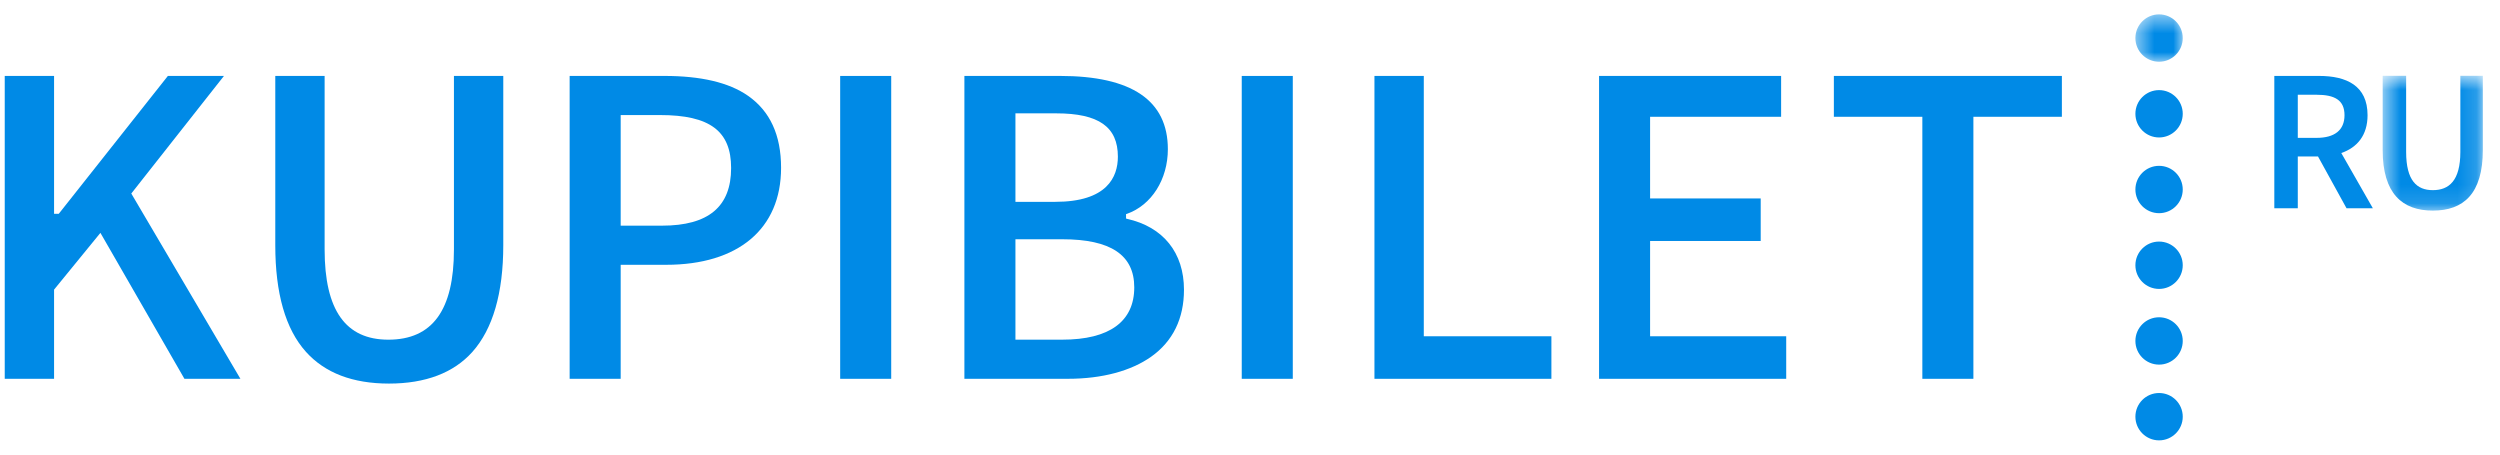
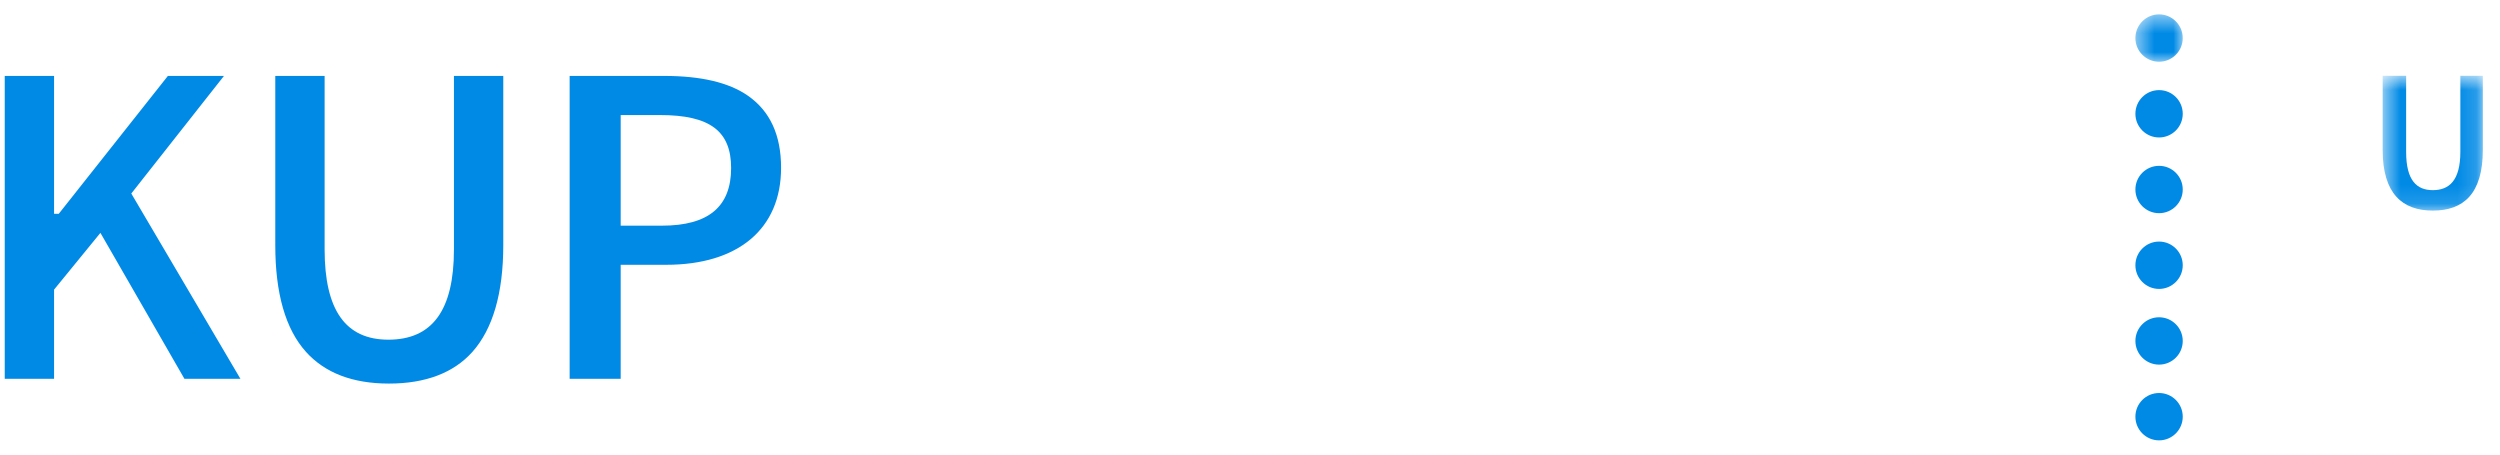
<svg xmlns="http://www.w3.org/2000/svg" xmlns:xlink="http://www.w3.org/1999/xlink" width="132" height="24" viewBox="0 0 132 24">
  <defs>
    <polygon id="kpblt_logo_s_color-a" points=".499 .51 2.999 .51 2.999 3.01 .499 3.01 .499 .51" />
    <polygon id="kpblt_logo_s_color-c" points="5.843 .754 5.843 7.87 .555 7.87 .555 .754 5.843 .754" />
-     <polygon id="kpblt_logo_s_color-e" points="0 23.491 130.843 23.491 130.843 1 0 1" />
  </defs>
  <g fill="none" fill-rule="evenodd" transform="translate(.25 -.24)">
    <path fill="#008AE6" d="M114.999 22.241C114.999 22.93 114.439 23.491 113.749 23.491 113.059 23.491 112.499 22.93 112.499 22.241 112.499 21.55 113.059 20.991 113.749 20.991 114.439 20.991 114.999 21.55 114.999 22.241zM114.999 18.242C114.999 17.552 114.439 16.992 113.749 16.992 113.059 16.992 112.499 17.552 112.499 18.242 112.499 18.932 113.059 19.492 113.749 19.492 114.439 19.492 114.999 18.932 114.999 18.242M114.999 14.245C114.999 13.555 114.439 12.995 113.749 12.995 113.059 12.995 112.499 13.555 112.499 14.245 112.499 14.935 113.059 15.495 113.749 15.495 114.439 15.495 114.999 14.935 114.999 14.245M114.999 10.246C114.999 9.556 114.439 8.996 113.749 8.996 113.059 8.996 112.499 9.556 112.499 10.246 112.499 10.936 113.059 11.496 113.749 11.496 114.439 11.496 114.999 10.936 114.999 10.246M114.999 6.248C114.999 5.558 114.439 4.998 113.749 4.998 113.059 4.998 112.499 5.558 112.499 6.248 112.499 6.938 113.059 7.498 113.749 7.498 114.439 7.498 114.999 6.938 114.999 6.248" />
    <g transform="translate(112 .49)">
      <mask id="kpblt_logo_s_color-b" fill="#fff">
        <use xlink:href="#kpblt_logo_s_color-a" />
      </mask>
      <path fill="#008AE6" d="M2.999,1.76 C2.999,1.069 2.439,0.509 1.749,0.509 C1.059,0.509 0.499,1.069 0.499,1.76 C0.499,2.45 1.059,3.01 1.749,3.01 C2.439,3.01 2.999,2.45 2.999,1.76" mask="url(#kpblt_logo_s_color-b)" />
    </g>
-     <path fill="#008AE6" d="M122.067,7.519 C123.016,7.519 123.54,7.113 123.54,6.322 C123.54,5.521 123.016,5.243 122.067,5.243 L121.073,5.243 L121.073,7.519 L122.067,7.519 Z M119.834,4.249 L122.195,4.249 C123.647,4.249 124.757,4.763 124.757,6.322 C124.757,7.39 124.203,8.032 123.37,8.32 L125.037,11.237 L123.647,11.237 L122.141,8.502 L121.073,8.502 L121.073,11.237 L119.834,11.237 L119.834,4.249 Z" />
    <g transform="translate(125 3.49)">
      <mask id="kpblt_logo_s_color-d" fill="#fff">
        <use xlink:href="#kpblt_logo_s_color-c" />
      </mask>
      <path fill="#008AE6" d="M0.555,4.675 L0.555,0.754 L1.794,0.754 L1.794,4.771 C1.794,6.289 2.36,6.79 3.204,6.79 C4.059,6.79 4.657,6.289 4.657,4.771 L4.657,0.754 L5.843,0.754 L5.843,4.675 C5.843,6.972 4.829,7.87 3.204,7.87 C1.591,7.87 0.555,6.972 0.555,4.675" mask="url(#kpblt_logo_s_color-d)" />
    </g>
    <polygon fill="#008AE6" points="9.488 20.241 5.052 12.535 2.605 15.532 2.605 20.241 0 20.241 0 4.249 2.605 4.249 2.605 11.527 2.854 11.527 8.614 4.249 11.575 4.249 6.682 10.458 12.444 20.241" />
    <path fill="#008AE6" d="M20.287 20.493C18.368 20.493 16.908 19.93 15.907 18.82 14.818 17.61 14.285 15.715 14.285 13.19L14.285 4.249 16.89 4.249 16.89 13.412C16.89 16.617 17.998 18.175 20.255 18.175 22.578 18.175 23.718 16.617 23.718 13.412L23.718 4.249 26.323 4.249 26.323 13.19C26.323 15.721 25.768 17.615 24.692 18.82 23.701 19.93 22.213 20.493 20.287 20.493M32.522 12.155L34.702 12.155C37.159 12.155 38.353 11.152 38.353 9.111 38.353 7.159 37.231 6.315 34.603 6.315L32.522 6.315 32.522 12.155zM29.827 20.241L29.827 4.249 34.826 4.249C36.74 4.249 38.228 4.588 39.247 5.299 40.404 6.107 40.991 7.365 40.991 9.101 40.991 12.327 38.724 14.221 34.925 14.221L32.522 14.221 32.522 20.241 29.827 20.241z" />
    <mask id="kpblt_logo_s_color-f" fill="#fff">
      <use xlink:href="#kpblt_logo_s_color-e" />
    </mask>
    <polygon fill="#008AE6" points="44.111 20.241 46.806 20.241 46.806 4.25 44.111 4.25" mask="url(#kpblt_logo_s_color-f)" />
    <path fill="#008AE6" d="M53.365,10.897 L55.47,10.897 C58.201,10.897 58.774,9.59 58.774,8.511 C58.774,6.945 57.77,6.225 55.519,6.225 L53.365,6.225 L53.365,10.897 Z M53.365,18.174 L55.841,18.174 C58.326,18.174 59.639,17.218 59.639,15.413 C59.639,13.705 58.397,12.873 55.841,12.873 L53.365,12.873 L53.365,18.174 Z M50.67,20.24 L50.67,4.249 L55.717,4.249 C59.497,4.249 61.413,5.536 61.413,8.118 C61.413,9.708 60.554,11.074 59.244,11.534 L59.205,11.544 L59.205,11.778 L59.254,11.794 C61.174,12.221 62.264,13.586 62.264,15.539 C62.264,17.06 61.677,18.264 60.529,19.076 C59.471,19.823 57.949,20.24 56.137,20.24 L50.67,20.24 Z" mask="url(#kpblt_logo_s_color-f)" />
    <polygon fill="#008AE6" points="65.314 20.241 68.009 20.241 68.009 4.25 65.314 4.25" mask="url(#kpblt_logo_s_color-f)" />
    <polygon fill="#008AE6" points="72.321 20.241 72.321 4.249 74.926 4.249 74.926 17.995 81.664 17.995 81.664 20.241" mask="url(#kpblt_logo_s_color-f)" />
    <polygon fill="#008AE6" points="84.18 20.241 84.18 4.249 93.793 4.249 93.793 6.406 86.875 6.406 86.875 10.718 92.715 10.718 92.715 12.964 86.875 12.964 86.875 17.995 94.062 17.995 94.062 20.241" mask="url(#kpblt_logo_s_color-f)" />
    <polygon fill="#008AE6" points="101.25 20.241 101.25 6.406 96.578 6.406 96.578 4.249 108.617 4.249 108.617 6.406 103.945 6.406 103.945 20.241" mask="url(#kpblt_logo_s_color-f)" />
  </g>
</svg>